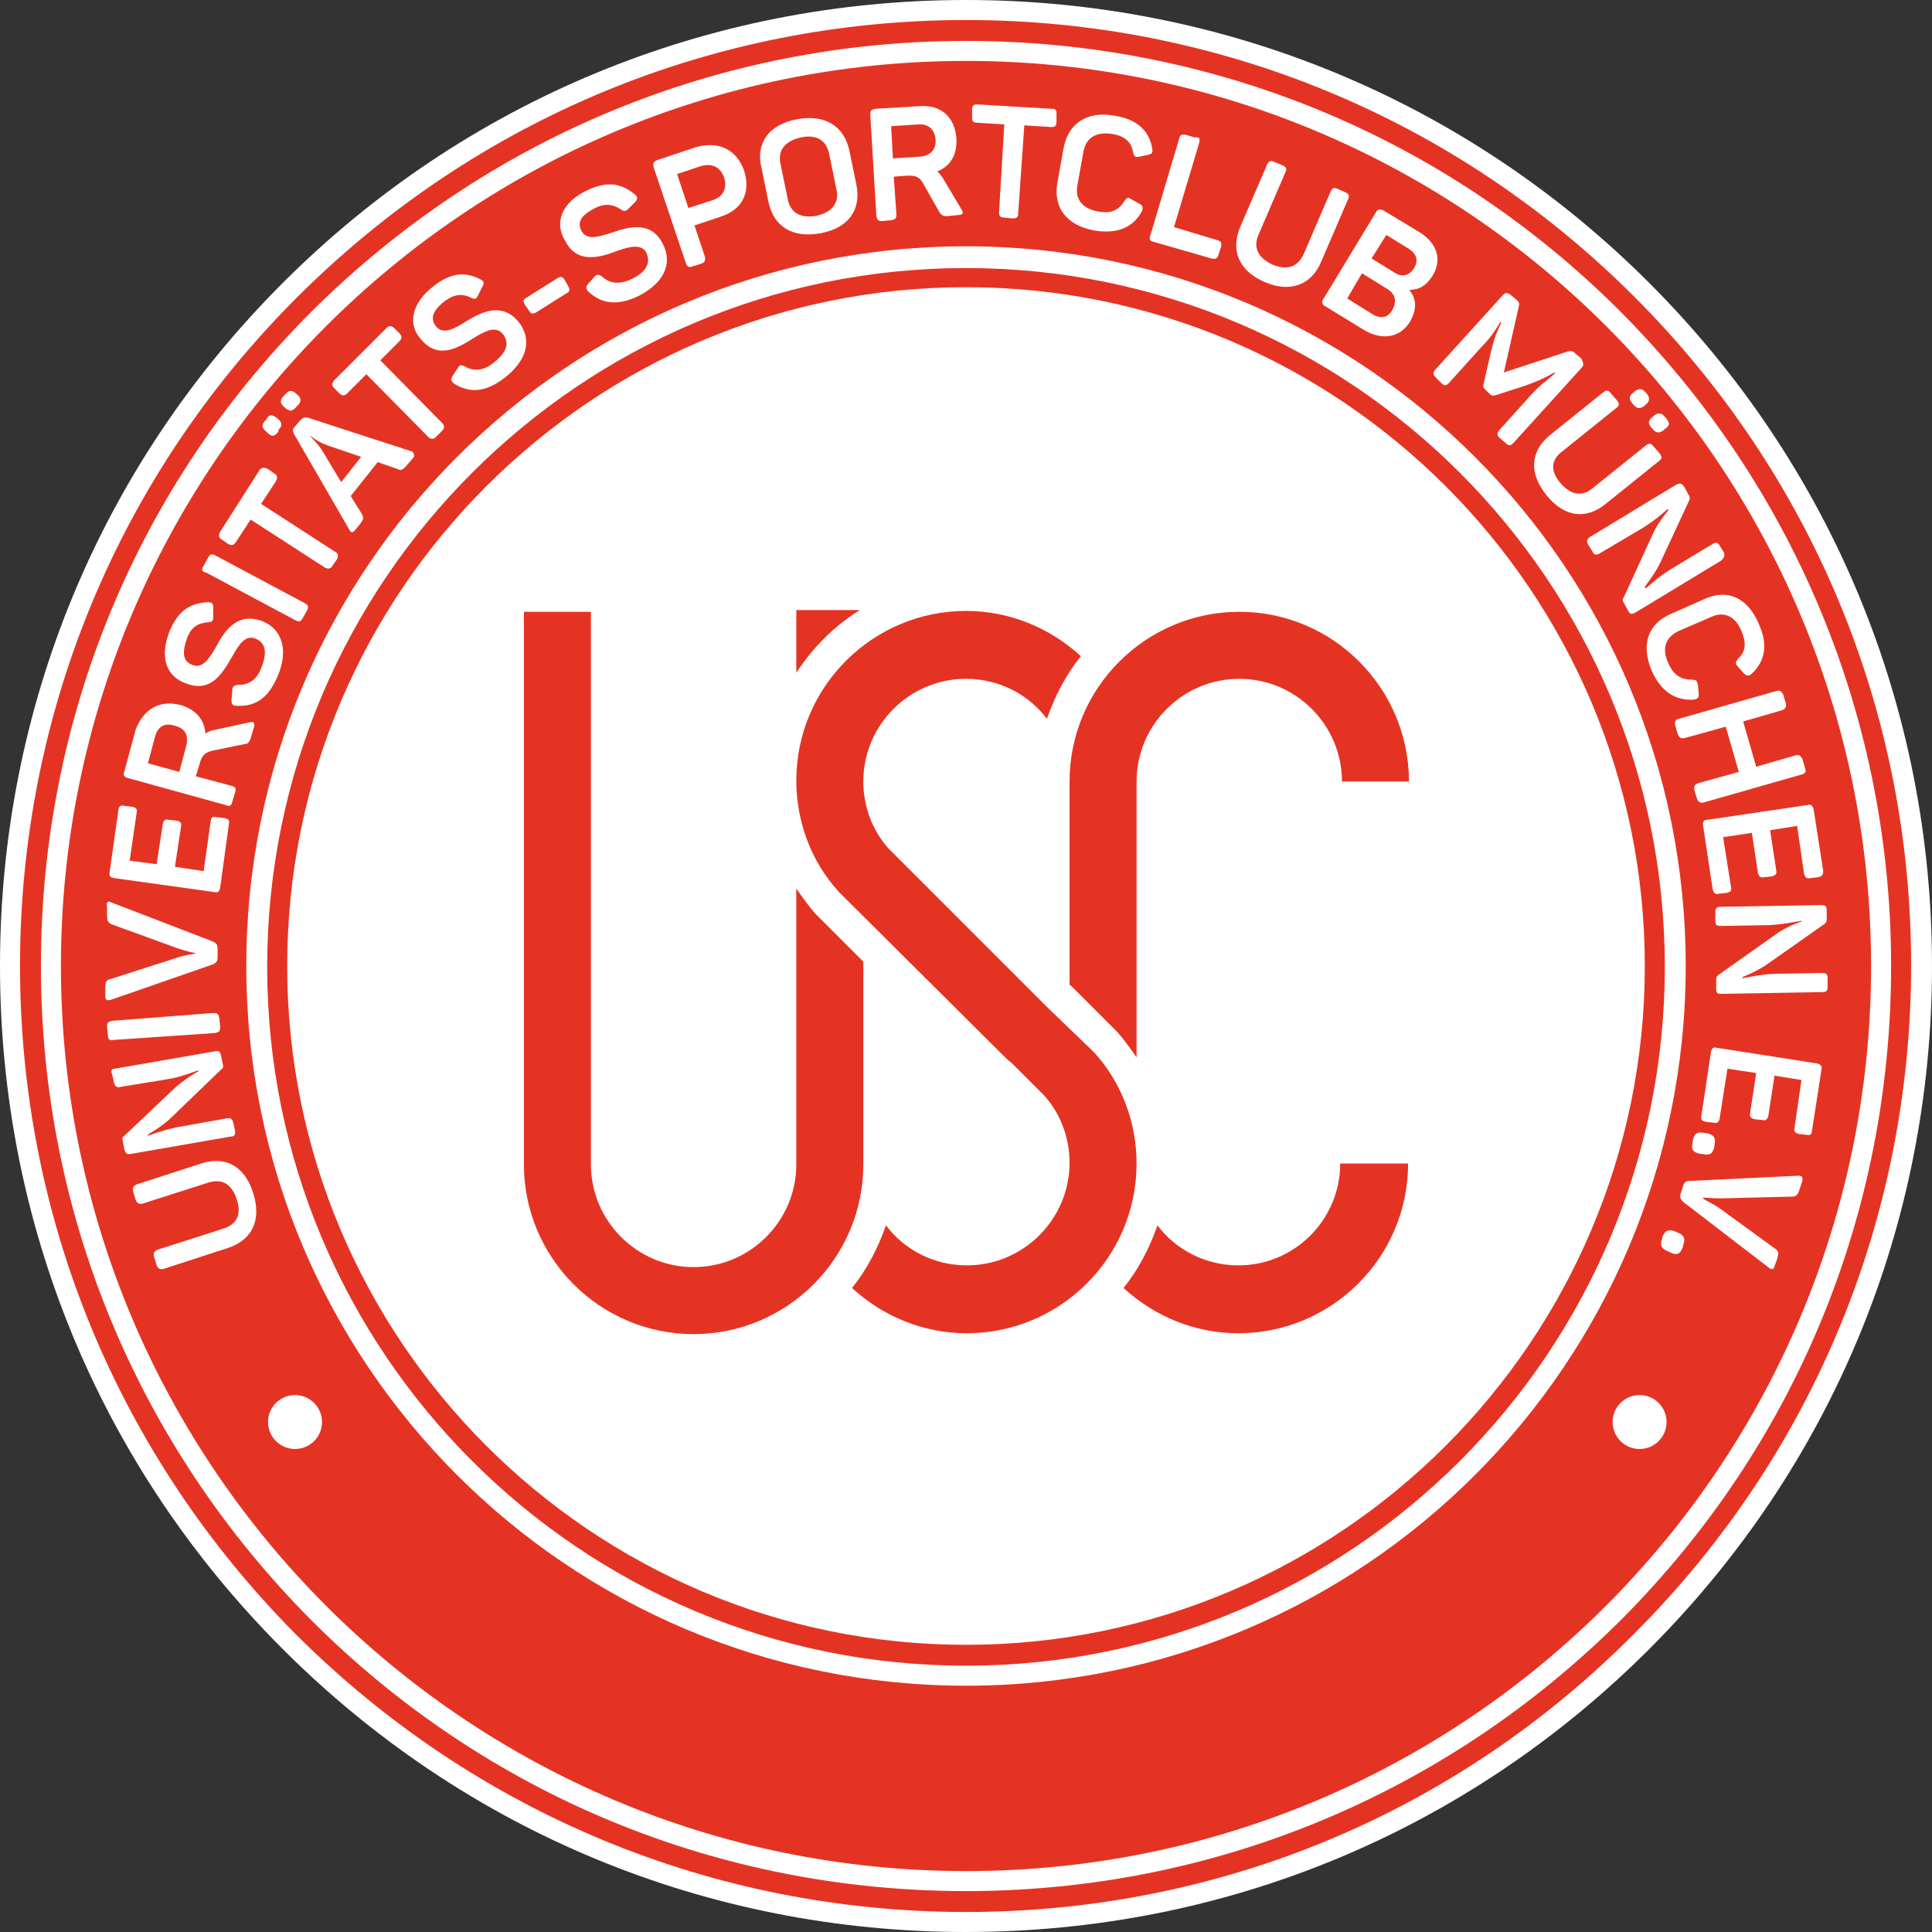
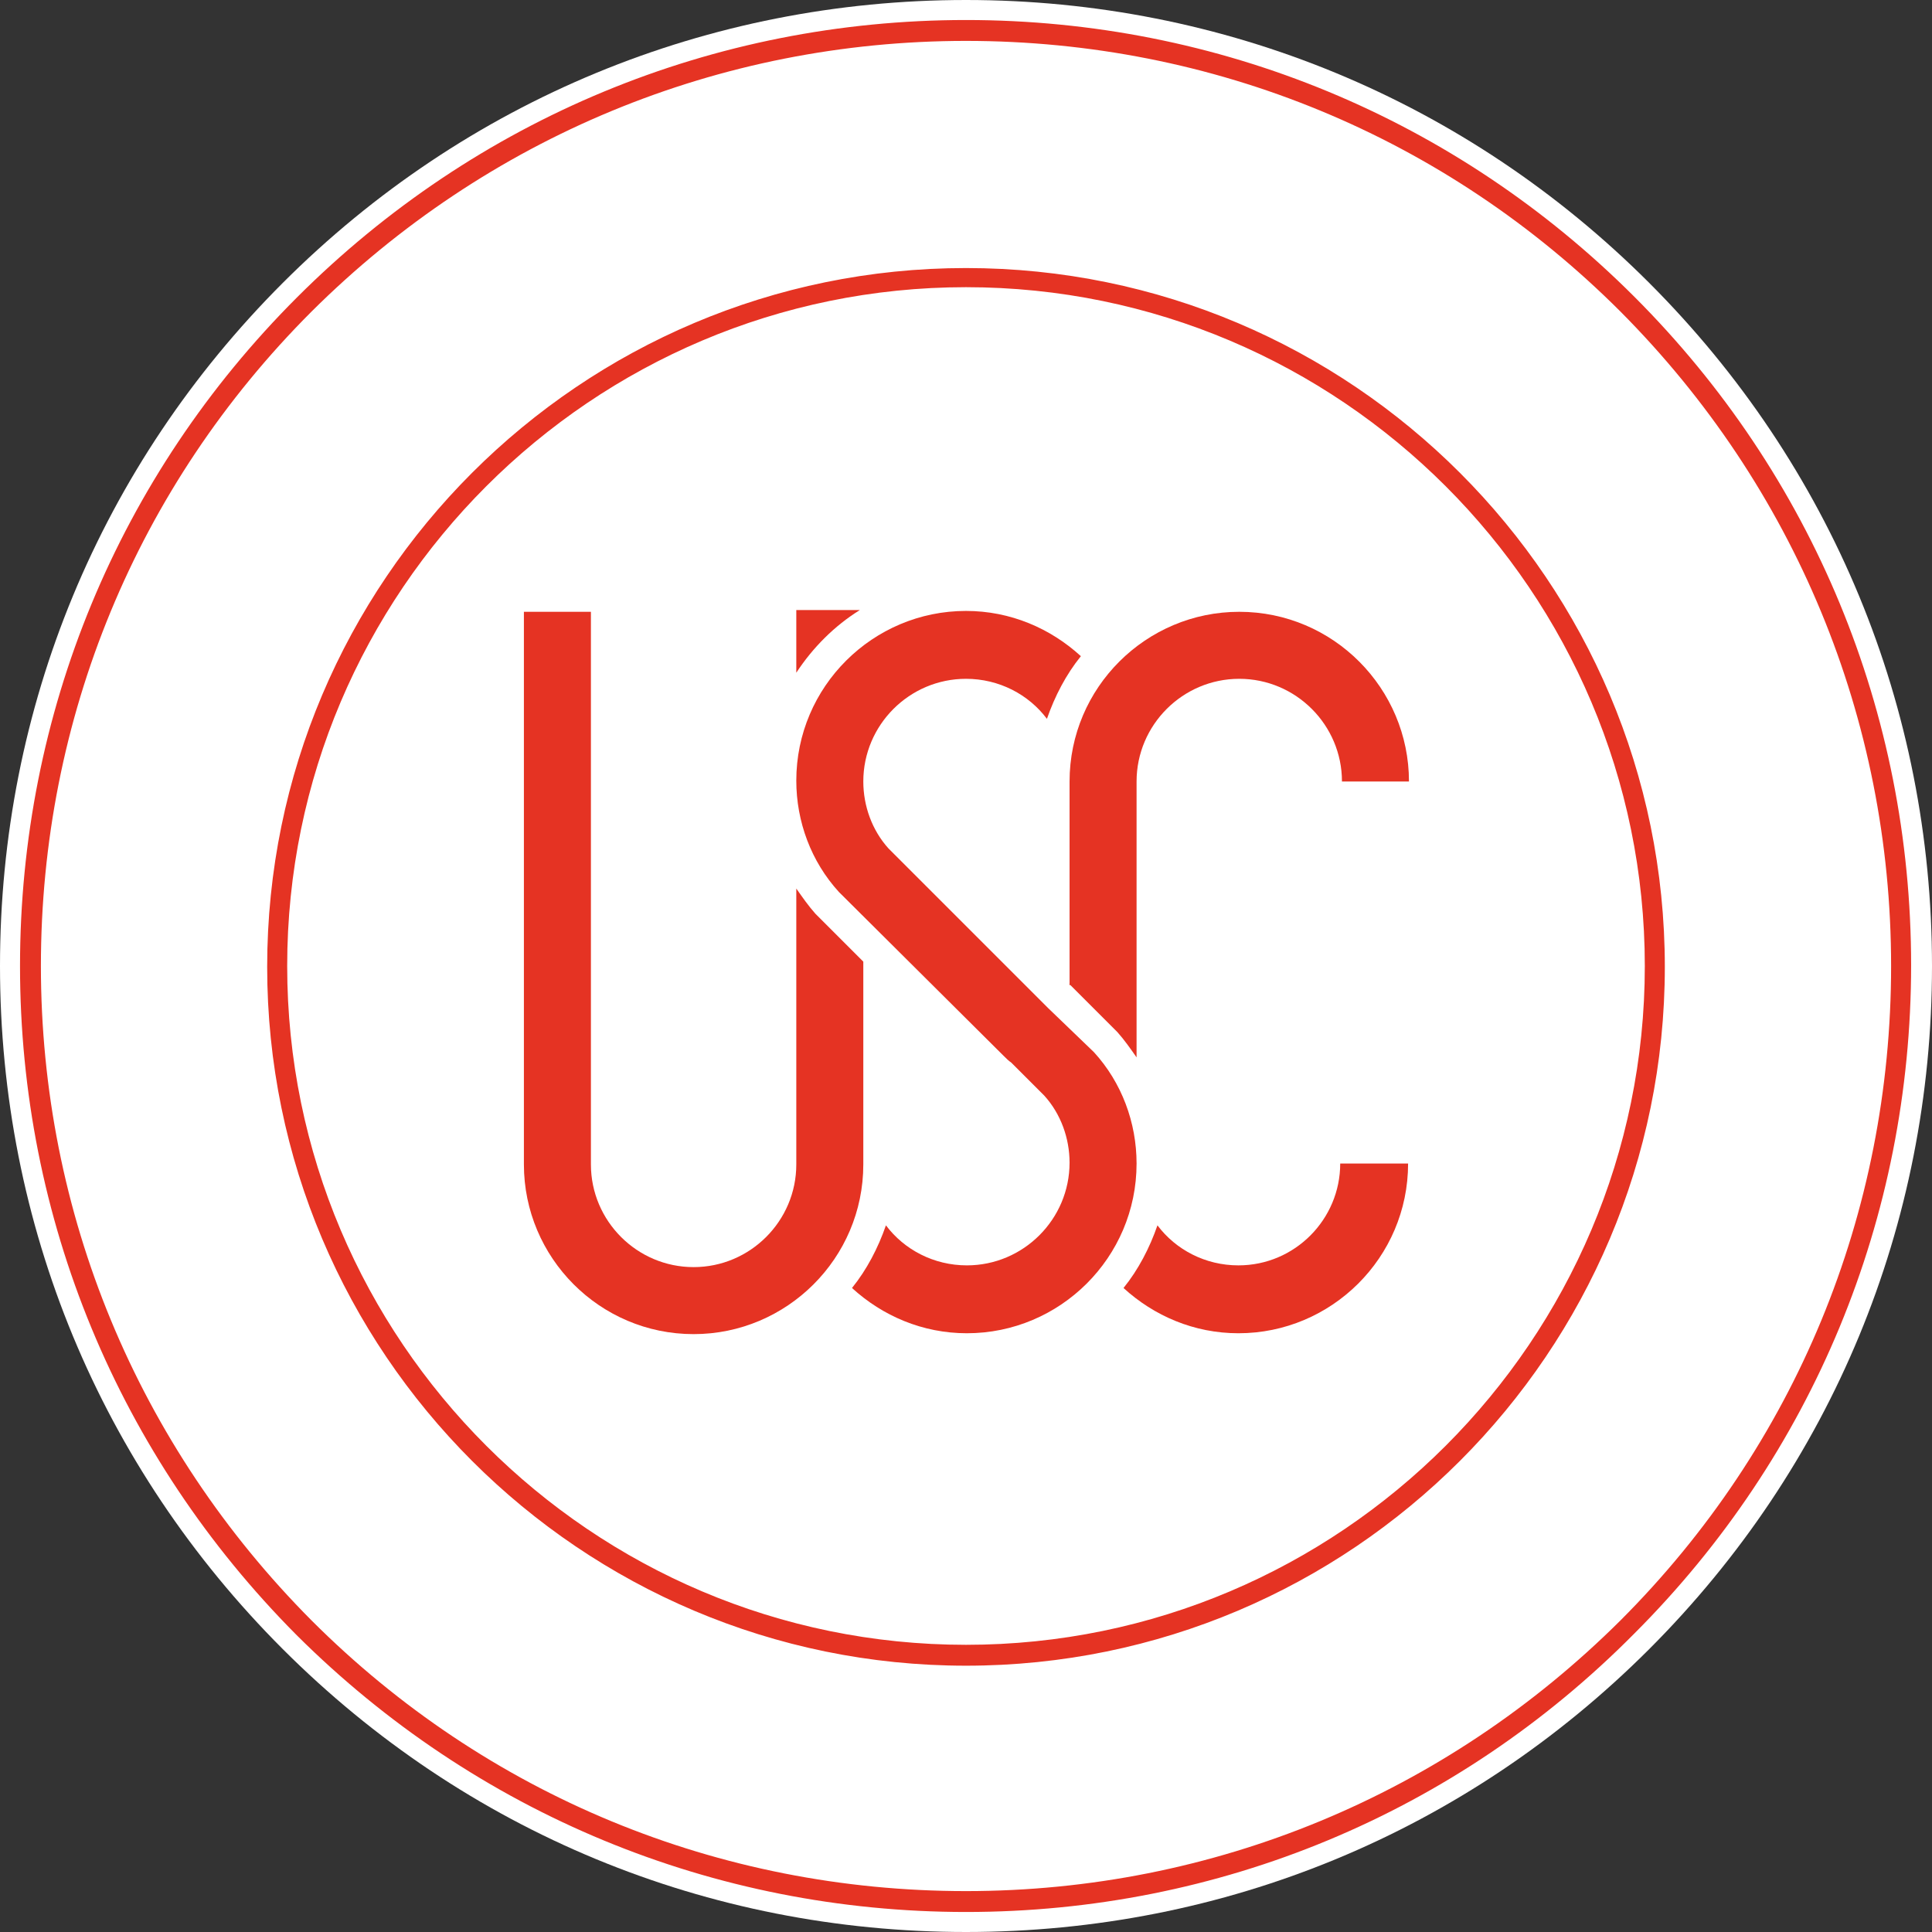
<svg xmlns="http://www.w3.org/2000/svg" version="1.1" id="Ebene_1" x="0px" y="0px" viewBox="0 0 222 222" style="enable-background:new 0 0 222 222;" xml:space="preserve">
  <rect x="0" y="0" width="222" height="222" fill="#333333" stroke="none" />
  <defs id="defs129" />
  <style type="text/css" id="style2">
	.st0{fill:#FFFFFF;}
	.st1{fill:#E53323;}
</style>
  <g id="g124">
    <path class="st0" d="M 111,222 C 81.3,222 53.5,210.5 32.5,189.5 11.5,168.5 0,140.7 0,111 0,81.3 11.5,53.5 32.5,32.5 53.5,11.5 81.4,0 111,0 c 29.6,0 57.5,11.5 78.5,32.5 v 0 0 c 21,21 32.5,48.8 32.5,78.5 0,29.7 -11.5,57.5 -32.5,78.5 -21,21 -48.8,32.5 -78.5,32.5 z" id="path4" />
    <g id="g10">
      <path class="st1" d="m 98.8,70.1 h -7.3 v 7.2 c 1.9,-2.9 4.4,-5.4 7.3,-7.2 z" id="path6" />
      <path class="st1" d="m 93.9,105.2 v 0 L 93.7,105 c -0.8,-0.9 -1.5,-1.9 -2.2,-2.9 v 31.7 c 0,6.5 -5.3,11.8 -11.8,11.8 -6.5,0 -11.8,-5.3 -11.8,-11.8 V 70.3 h -7.7 v 63.5 c 0,10.7 8.7,19.5 19.5,19.5 10.7,0 19.5,-8.7 19.5,-19.5 v -23.3 z" id="path8" />
    </g>
    <path class="st1" d="m 120.4,115.8 v 0 c -3.2,-3.2 -12.8,-12.8 -18.3,-18.3 -1.9,-2.1 -2.9,-4.9 -2.9,-7.7 0,-6.5 5.3,-11.8 11.8,-11.8 3.8,0 7.2,1.8 9.3,4.6 0.9,-2.6 2.2,-5.1 3.9,-7.2 -3.5,-3.2 -8.1,-5.2 -13.2,-5.2 -10.7,0 -19.5,8.7 -19.5,19.5 0,4.7 1.7,9.3 4.9,12.8 l 18.9,18.8 c 0.3,0.3 0.6,0.6 0.9,0.8 v 0 l 3.8,3.8 c 1.9,2.1 2.9,4.9 2.9,7.7 0,6.5 -5.3,11.8 -11.8,11.8 -3.8,0 -7.2,-1.8 -9.3,-4.6 -0.9,2.6 -2.2,5.1 -3.9,7.2 3.5,3.2 8.1,5.2 13.2,5.2 10.7,0 19.5,-8.7 19.5,-19.5 0,-4.7 -1.7,-9.3 -4.9,-12.8 z" id="path12" />
    <g id="g20">
      <g id="g18">
        <path class="st1" d="m 142.3,145.4 c -3.8,0 -7.2,-1.8 -9.3,-4.6 -0.9,2.6 -2.2,5.1 -3.9,7.2 3.5,3.2 8.1,5.2 13.2,5.2 10.7,0 19.5,-8.7 19.5,-19.5 H 154 c 0,6.4 -5.2,11.7 -11.7,11.7 z" id="path14" />
        <path class="st1" d="m 123,113.2 5.2,5.2 0.1,0.1 0.1,0.1 c 0.8,0.9 1.5,1.9 2.2,2.9 V 89.8 c 0,-6.5 5.3,-11.8 11.8,-11.8 6.5,0 11.8,5.3 11.8,11.8 h 7.7 c 0,-10.7 -8.7,-19.5 -19.5,-19.5 -10.7,0 -19.5,8.7 -19.5,19.5 v 23.3 c -0.1,0 0,0.1 0.1,0.1 z" id="path16" />
      </g>
    </g>
-     <path class="st1" d="M 111,7 C 53.6,7 7,53.6 7,111 7,168.4 53.6,215 111,215 168.4,215 215,168.4 215,111 215,53.6 168.5,7 111,7 Z m 0,186.7 c -45.7,0 -82.7,-37 -82.7,-82.7 0,-45.7 37,-82.7 82.7,-82.7 45.7,0 82.7,37 82.7,82.7 0,45.7 -37,82.7 -82.7,82.7 z" id="path22" />
    <path class="st1" d="M 111,219.7 C 82,219.7 54.7,208.4 34.1,187.9 13.6,167.3 2.3,140 2.3,111 2.3,82 13.6,54.7 34.1,34.2 54.7,13.6 82,2.3 111,2.3 c 29,0 56.3,11.3 76.8,31.8 v 0 0 c 20.5,20.5 31.8,47.8 31.8,76.8 0,29 -11.3,56.3 -31.8,76.8 -20.5,20.7 -47.8,32 -76.8,32 z m 0,-215 C 82.6,4.7 55.9,15.8 35.8,35.8 15.7,55.9 4.7,82.6 4.7,111 c 0,28.4 11.1,55.1 31.1,75.2 20.1,20.1 46.8,31.1 75.2,31.1 28.4,0 55.1,-11.1 75.2,-31.1 20.1,-20.1 31.1,-46.8 31.1,-75.2 0,-28.4 -11.1,-55.1 -31.1,-75.2 v 0 C 166.1,15.7 139.4,4.7 111,4.7 Z m 0,186.7 c -44.3,0 -80.3,-36 -80.3,-80.3 0,-44.3 36,-80.3 80.3,-80.3 44.3,0 80.3,36 80.3,80.3 0,44.3 -36,80.3 -80.3,80.3 z M 111,33 c -43,0 -78,35 -78,78 0,43 35,78 78,78 43,0 78,-35 78,-78 0,-43 -35,-78 -78,-78 z" id="path24" />
    <path class="st0" d="m 27.2,137.8 c -0.6,-1.8 -1.7,-2.4 -3.3,-1.9 l -7.5,2.4 c -0.4,0.1 -0.6,0 -0.8,-0.4 l -0.3,-1 c -0.1,-0.4 0,-0.6 0.4,-0.8 l 7.4,-2.4 c 2.7,-0.9 5,0.2 6,3.4 1,3.2 -0.2,5.4 -2.9,6.3 l -7.4,2.4 c -0.4,0.1 -0.6,0 -0.8,-0.4 l -0.3,-1 c -0.1,-0.4 0,-0.6 0.4,-0.8 l 7.5,-2.4 c 1.6,-0.5 2.2,-1.6 1.6,-3.4 z" id="path54" />
    <path class="st0" d="m 13.2,122.8 11.5,-2 c 0.4,-0.1 0.6,0 0.7,0.5 l 0.2,1 c 0.1,0.3 0,0.5 -0.2,0.6 l -5.7,5.5 c -1.1,1.1 -2.7,1.9 -2.7,2 v 0.1 c 0.1,0 1.8,-0.7 3.5,-1 l 5.6,-1 c 0.4,-0.1 0.6,0.1 0.7,0.5 l 0.2,0.9 c 0.1,0.5 -0.1,0.7 -0.5,0.7 l -11.5,2 c -0.4,0.1 -0.6,-0.1 -0.7,-0.5 l -0.2,-1 c -0.1,-0.3 0,-0.5 0.2,-0.6 l 5.7,-5.4 c 1.2,-1.1 2.6,-1.9 2.8,-2 V 123 c -0.2,0 -1.7,0.7 -3.5,1 l -5.5,0.9 c -0.4,0.1 -0.6,-0.1 -0.7,-0.5 l -0.2,-0.9 c -0.2,-0.5 -0.1,-0.7 0.3,-0.7 z" id="path56" />
-     <path class="st0" d="m 12.4,119 -0.1,-1 c 0,-0.5 0.1,-0.6 0.6,-0.7 l 11.6,-0.9 c 0.5,0 0.6,0.1 0.7,0.6 l 0.1,1 c 0,0.5 -0.1,0.6 -0.6,0.7 L 13,119.5 c -0.4,0.1 -0.6,-0.1 -0.6,-0.5 z" id="path58" />
    <path class="st0" d="m 12.8,103.7 11.7,4.5 c 0.4,0.2 0.5,0.4 0.5,0.8 v 1 c 0,0.4 -0.1,0.6 -0.5,0.8 l -11.8,4.1 c -0.4,0.1 -0.6,0 -0.6,-0.4 v -0.9 c 0,-0.8 0.1,-1 0.6,-1.1 l 7.8,-2.5 c 0.9,-0.3 1.9,-0.4 1.9,-0.4 v -0.1 c -0.1,0 -1,-0.2 -1.9,-0.5 l -7.7,-2.8 c -0.4,-0.2 -0.5,-0.4 -0.5,-1.1 v -0.9 c -0.1,-0.6 0.1,-0.7 0.5,-0.5 z" id="path60" />
    <path class="st0" d="m 14.3,92.6 0.9,0.1 c 0.4,0.1 0.6,0.2 0.5,0.7 l -0.8,5.5 3.1,0.4 0.7,-4.6 c 0.1,-0.4 0.2,-0.6 0.7,-0.5 l 0.9,0.1 c 0.4,0.1 0.6,0.2 0.5,0.7 l -0.7,4.6 3.3,0.5 0.8,-5.7 c 0.1,-0.5 0.2,-0.6 0.7,-0.5 l 0.9,0.1 c 0.4,0.1 0.6,0.2 0.5,0.7 l -1,7.3 c -0.1,0.5 -0.3,0.6 -0.7,0.5 l -11.5,-1.6 c -0.4,-0.1 -0.6,-0.2 -0.5,-0.7 l 1,-7.1 c 0.1,-0.5 0.2,-0.6 0.7,-0.5 z" id="path62" />
    <path class="st0" d="m 20.7,81 c 1.8,0.5 2.8,1.7 2.9,3.3 0.3,-0.2 0.5,-0.3 0.9,-0.4 L 28.7,83 c 0.4,-0.1 0.6,0 0.5,0.5 l -0.3,1 c -0.2,0.8 -0.4,1 -0.8,1 l -3.4,0.7 c -1.1,0.2 -1.5,0.5 -1.8,1.7 l -0.4,1.3 4.1,1.1 c 0.4,0.1 0.6,0.3 0.4,0.8 l -0.3,1 c -0.1,0.5 -0.3,0.6 -0.8,0.4 L 14.7,89.4 c -0.4,-0.1 -0.6,-0.3 -0.4,-0.8 l 1.3,-4.8 c 0.9,-2.3 2.7,-3.4 5.1,-2.8 z m -2.9,3.7 -0.8,3 3.6,1 0.8,-3 c 0.3,-1.2 -0.1,-2 -1.3,-2.3 -1.2,-0.4 -2,0.1 -2.3,1.3 z" id="path64" />
    <path class="st0" d="m 19.5,72.5 c 1,-2.4 2.4,-3.2 4.4,-3.3 0.5,0 0.6,0.2 0.6,0.6 v 1.1 c 0,0.4 -0.1,0.6 -0.6,0.6 -1.1,0.1 -1.9,0.5 -2.4,1.8 -0.6,1.7 -0.5,2.7 0.6,3.1 1.2,0.5 2,-0.8 2.8,-2.2 1,-1.9 2.5,-3.9 5.3,-2.8 2.2,0.9 3,3.3 1.7,6.3 -1.1,2.6 -2.6,3.5 -4.7,3.4 -0.5,0 -0.6,-0.2 -0.6,-0.7 l 0.1,-1.1 c 0,-0.4 0.2,-0.6 0.7,-0.6 1.2,0 2.1,-0.6 2.6,-1.9 0.7,-1.7 0.6,-2.9 -0.6,-3.4 -1.2,-0.5 -1.9,0.6 -2.7,2 -1.1,1.9 -2.4,4.3 -5.4,3.1 -2.2,-0.8 -3,-3 -1.8,-6 z" id="path66" />
    <path class="st0" d="m 23.4,65 0.5,-0.9 c 0.2,-0.4 0.4,-0.5 0.8,-0.3 L 35,69.3 c 0.4,0.2 0.5,0.4 0.3,0.8 L 34.8,71 c -0.2,0.4 -0.4,0.5 -0.8,0.3 L 23.7,65.8 C 23.2,65.7 23.1,65.5 23.4,65 Z" id="path68" />
    <path class="st0" d="m 30.8,53.9 0.7,0.5 c 0.4,0.2 0.4,0.5 0.2,0.9 l -1.7,2.6 8.5,5.5 c 0.4,0.2 0.4,0.5 0.2,0.9 L 38.2,65 c -0.2,0.4 -0.5,0.4 -0.9,0.2 l -8.5,-5.5 -1.7,2.6 c -0.3,0.4 -0.5,0.4 -0.9,0.2 L 25.5,62 c -0.4,-0.2 -0.4,-0.5 -0.2,-0.9 l 4.6,-7.2 c 0.3,-0.2 0.5,-0.2 0.9,0 z" id="path70" />
    <path class="st0" d="m 31.8,48 0.1,0.1 c 0.5,0.4 0.6,0.8 0.1,1.3 v 0.2 c -0.5,0.6 -0.8,0.6 -1.3,0.1 L 30.6,49.6 C 30.1,49.2 30,48.8 30.5,48.3 l 0.1,-0.1 c 0.3,-0.6 0.6,-0.6 1.2,-0.2 z m 2.2,-2.8 0.1,0.1 c 0.5,0.4 0.6,0.8 0.1,1.3 l -0.1,0.1 c -0.5,0.6 -0.8,0.6 -1.3,0.2 L 32.7,46.8 C 32.2,46.4 32.1,46 32.6,45.5 l 0.1,-0.1 c 0.5,-0.6 0.8,-0.6 1.3,-0.2 z m 13.4,7.5 -0.6,0.7 c -0.5,0.6 -0.7,0.7 -1.1,0.5 l -2.3,-0.8 -3.1,3.9 1.3,2.1 c 0.2,0.4 0.2,0.6 -0.3,1.2 l -0.5,0.6 c -0.3,0.4 -0.5,0.3 -0.7,-0.1 L 33.8,49.9 C 33.6,49.5 33.6,49.3 33.9,49 l 0.6,-0.7 C 34.8,48 35,47.9 35.4,48 l 12,3.9 c 0.2,0.3 0.3,0.5 0,0.8 z M 35.7,50.1 v 0 c -0.1,0.1 0.8,0.8 1.4,1.8 l 2.1,3.5 2.3,-2.9 -3.8,-1.3 c -1.2,-0.4 -2,-1.1 -2,-1.1 z" id="path72" />
    <path class="st0" d="m 45.3,37.7 0.6,0.6 c 0.3,0.3 0.3,0.6 0,0.9 l -2.2,2.2 7.1,7.2 c 0.3,0.3 0.3,0.6 0,0.9 l -0.7,0.7 c -0.3,0.3 -0.6,0.3 -0.9,0 L 42.1,43 39.9,45.2 c -0.3,0.3 -0.6,0.3 -0.9,0 l -0.6,-0.6 c -0.3,-0.3 -0.3,-0.5 0,-0.9 l 6,-6 c 0.3,-0.3 0.6,-0.3 0.9,0 z" id="path74" />
    <path class="st0" d="m 49.8,32.9 c 2,-1.6 3.7,-1.7 5.4,-0.8 0.4,0.2 0.5,0.4 0.2,0.9 l -0.5,1 c -0.2,0.4 -0.4,0.4 -0.8,0.2 -1,-0.5 -1.9,-0.4 -3,0.4 -1.4,1.1 -1.7,2 -1,2.9 0.8,1 2.1,0.3 3.5,-0.6 1.8,-1.1 4.1,-2.2 6,0.1 1.5,1.9 1.1,4.3 -1.6,6.4 -2.2,1.7 -4,1.8 -5.8,0.7 -0.4,-0.3 -0.4,-0.5 -0.2,-0.9 l 0.6,-0.9 c 0.2,-0.4 0.4,-0.4 0.8,-0.2 1,0.6 2.2,0.5 3.3,-0.4 1.5,-1.2 1.9,-2.2 1.1,-3.3 -0.8,-1 -2,-0.4 -3.3,0.4 -1.9,1.2 -4.2,2.6 -6.2,0.1 -1.4,-1.6 -1.1,-4 1.5,-6 z" id="path76" />
    <path class="st0" d="m 64.9,32.2 0.4,0.7 c 0.2,0.4 0.2,0.6 -0.2,0.8 l -3.5,2.2 C 61.2,36.1 61,36.1 60.8,35.7 L 60.3,35 c -0.2,-0.4 -0.2,-0.6 0.2,-0.8 L 64,32 c 0.4,-0.3 0.7,-0.2 0.9,0.2 z" id="path78" />
    <path class="st0" d="m 67.4,21.9 c 2.3,-1.1 3.9,-0.9 5.5,0.4 0.4,0.3 0.4,0.5 0.1,0.9 L 72.2,24 c -0.3,0.3 -0.5,0.3 -0.8,0.1 -0.9,-0.6 -1.8,-0.8 -3,-0.2 -1.6,0.8 -2.1,1.6 -1.6,2.6 0.6,1.2 2,0.7 3.6,0.2 2,-0.7 4.5,-1.3 5.8,1.4 1.1,2.2 0.1,4.4 -2.8,5.9 -2.5,1.2 -4.3,0.9 -5.8,-0.5 -0.3,-0.3 -0.3,-0.6 0,-0.9 l 0.7,-0.8 c 0.3,-0.3 0.5,-0.3 0.9,0 0.9,0.8 2,0.9 3.3,0.3 1.7,-0.8 2.3,-1.8 1.8,-3 -0.5,-1.1 -1.9,-0.8 -3.3,-0.3 -2.1,0.8 -4.7,1.6 -6.1,-1.2 -1.2,-2 -0.4,-4.3 2.5,-5.7 z" id="path80" />
    <path class="st0" d="m 85.5,19.6 c 0.8,2.5 -0.2,4.5 -2.7,5.3 l -3,1 1.2,3.6 c 0.1,0.4 0,0.6 -0.4,0.8 l -1,0.3 c -0.4,0.2 -0.7,0 -0.8,-0.4 l -3.7,-11 c -0.1,-0.4 0,-0.6 0.4,-0.8 L 80,16.9 c 2.5,-0.7 4.6,0.2 5.5,2.7 z m -2.3,0.8 c -0.4,-1.2 -1.4,-1.7 -2.7,-1.3 l -2.7,0.9 1.3,3.9 2.8,-0.9 c 1.2,-0.4 1.7,-1.4 1.3,-2.6 z" id="path82" />
    <path class="st0" d="m 91.6,13.7 c 3.2,-0.6 5.4,0.8 6,3.6 l 0.8,3.9 c 0.6,2.9 -0.9,5 -4.1,5.6 -3.3,0.6 -5.4,-0.8 -6,-3.6 l -0.8,-3.9 c -0.7,-2.8 0.8,-5 4.1,-5.6 z m 0.4,2.1 c -1.8,0.4 -2.7,1.5 -2.3,3.1 l 0.8,3.9 c 0.3,1.7 1.5,2.3 3.3,2 1.8,-0.4 2.7,-1.5 2.3,-3.1 L 95.3,17.8 C 95,16.1 93.8,15.4 92,15.8 Z" id="path84" />
    <path class="st0" d="m 109.9,15.9 c 0.1,1.9 -0.7,3.2 -2.2,3.8 0.2,0.2 0.4,0.4 0.6,0.7 l 2.2,3.7 c 0.2,0.3 0.2,0.6 -0.3,0.6 l -1,0.1 c -0.8,0.1 -1,0 -1.3,-0.5 l -1.7,-3 c -0.5,-1 -1,-1.2 -2.2,-1.1 l -1.3,0.1 0.3,4.3 c 0,0.5 -0.1,0.6 -0.6,0.7 l -1,0.1 c -0.5,0 -0.6,-0.1 -0.7,-0.6 L 100,13.2 c 0,-0.5 0.1,-0.6 0.6,-0.7 l 5,-0.3 c 2.5,-0.2 4.1,1.2 4.3,3.7 z m -4.4,-1.6 -3.1,0.2 0.2,3.7 3.1,-0.2 c 1.2,-0.1 1.9,-0.8 1.8,-2 -0.1,-1.1 -0.8,-1.8 -2,-1.7 z" id="path86" />
    <path class="st0" d="M 121.4,13.1 V 14 c 0,0.5 -0.2,0.6 -0.6,0.6 l -3.1,-0.2 -0.7,10.1 c 0,0.5 -0.2,0.6 -0.6,0.6 l -1,-0.1 c -0.5,0 -0.6,-0.2 -0.6,-0.6 l 0.6,-10.1 -3.1,-0.2 c -0.5,0 -0.6,-0.2 -0.6,-0.6 v -0.9 c 0,-0.5 0.2,-0.6 0.6,-0.6 l 8.5,0.5 c 0.5,0 0.6,0.1 0.6,0.6 z" id="path88" />
    <path class="st0" d="m 128.1,13.3 c 2.6,0.4 4,1.8 4.3,3.8 0.1,0.5 -0.1,0.6 -0.5,0.7 l -1,0.2 c -0.4,0.1 -0.6,0 -0.7,-0.5 -0.2,-1.2 -1,-1.9 -2.4,-2.1 -1.8,-0.3 -3,0.4 -3.3,2 l -0.7,3.9 c -0.3,1.6 0.6,2.7 2.4,3 1.5,0.3 2.4,-0.2 3,-1.2 0.3,-0.4 0.4,-0.5 0.8,-0.2 l 0.9,0.5 c 0.4,0.2 0.5,0.4 0.3,0.9 -1,1.8 -2.7,2.6 -5.4,2.2 -3.3,-0.6 -4.8,-2.7 -4.3,-5.5 l 0.7,-3.9 c 0.5,-2.9 2.7,-4.4 5.9,-3.8 z" id="path90" />
    <path class="st0" d="m 137.8,16.4 -2.9,9.7 5,1.5 c 0.4,0.1 0.5,0.3 0.4,0.8 l -0.3,0.9 c -0.1,0.4 -0.3,0.5 -0.8,0.4 l -6.6,-1.9 C 132.1,27.7 132,27.5 132.2,27 l 3.3,-11.1 c 0.1,-0.4 0.3,-0.5 0.8,-0.4 l 1,0.3 c 0.5,-0.1 0.6,0.1 0.5,0.6 z" id="path92" />
    <path class="st0" d="m 146.2,30.4 c 1.7,0.7 2.9,0.3 3.6,-1.2 l 3.1,-7.2 c 0.2,-0.4 0.4,-0.5 0.8,-0.3 l 0.9,0.4 c 0.4,0.2 0.5,0.4 0.3,0.8 l -3.1,7.2 c -1.1,2.6 -3.5,3.6 -6.5,2.3 -3,-1.3 -3.9,-3.7 -2.8,-6.3 l 3.1,-7.2 c 0.2,-0.4 0.4,-0.5 0.8,-0.3 l 1,0.4 c 0.4,0.2 0.5,0.4 0.3,0.8 l -3.1,7.2 c -0.6,1.4 -0.1,2.6 1.6,3.4 z" id="path94" />
    <path class="st0" d="m 164.6,31.7 c -0.7,1.1 -1.5,1.6 -2.6,1.6 v 0.1 c 0.8,1 0.8,2.2 0,3.6 -1.2,1.9 -3.3,2.1 -5.3,0.9 l -4.4,-2.7 c -0.4,-0.2 -0.5,-0.5 -0.2,-0.9 l 6,-9.9 c 0.2,-0.4 0.5,-0.4 0.9,-0.2 l 4.3,2.6 c 1.9,1.3 2.4,3.1 1.3,4.9 z m -5.2,1.5 -2.9,-1.8 -1.7,2.9 2.9,1.8 c 1,0.6 1.8,0.4 2.3,-0.5 0.5,-0.9 0.4,-1.8 -0.6,-2.4 z m 2.5,-4.6 -2.6,-1.6 -1.7,2.7 2.6,1.6 c 0.9,0.6 1.7,0.4 2.3,-0.5 0.5,-0.9 0.3,-1.6 -0.6,-2.2 z" id="path96" />
    <path class="st0" d="m 181.7,42.3 -7.8,8.6 c -0.3,0.3 -0.5,0.4 -0.9,0 l -0.7,-0.6 c -0.3,-0.3 -0.3,-0.5 0,-0.9 l 3.7,-4.1 c 0.7,-0.8 1.6,-1.5 2.7,-2.4 l -0.1,-0.1 c -1.2,0.7 -2.2,1.1 -3.3,1.5 l -3.4,1.1 c -0.4,0.1 -0.5,0.1 -0.8,-0.2 l -0.4,-0.4 c -0.3,-0.3 -0.3,-0.4 -0.2,-0.8 l 0.8,-3.5 c 0.3,-1.2 0.5,-2 1.2,-3.4 L 172.4,37 c -0.7,1.2 -1.4,2.1 -2.2,2.9 l -3.7,4.1 c -0.3,0.3 -0.5,0.4 -0.9,0 L 165,43.4 c -0.3,-0.3 -0.4,-0.5 -0.1,-0.9 l 7.8,-8.6 c 0.3,-0.3 0.5,-0.3 0.9,0 l 0.6,0.5 c 0.4,0.3 0.4,0.5 0.3,0.9 l -1.7,7.5 7.3,-2.4 c 0.4,-0.1 0.6,-0.1 0.9,0.2 l 0.7,0.6 c 0.3,0.6 0.3,0.8 0,1.1 z" id="path98" />
    <path class="st0" d="m 179.3,55.5 c 1.2,1.4 2.5,1.6 3.7,0.6 l 6.1,-4.9 c 0.4,-0.3 0.6,-0.3 0.9,0.1 l 0.7,0.8 c 0.3,0.4 0.3,0.6 -0.1,0.9 l -6.1,4.9 c -2.2,1.8 -4.7,1.6 -6.8,-1 -2.1,-2.6 -1.8,-5.1 0.4,-6.9 l 6.1,-4.9 c 0.4,-0.3 0.6,-0.3 0.9,0.1 l 0.7,0.8 c 0.3,0.4 0.3,0.6 -0.1,0.9 l -6.1,4.9 c -1.4,1 -1.5,2.3 -0.3,3.7 z m 9.8,-9 -0.1,0.1 c -0.5,0.4 -0.9,0.4 -1.3,-0.1 l -0.1,-0.1 c -0.5,-0.6 -0.4,-0.9 0.1,-1.3 l 0.1,-0.1 c 0.5,-0.4 0.9,-0.4 1.3,0.1 l 0.1,0.1 c 0.4,0.5 0.4,0.9 -0.1,1.3 z m 2.2,2.8 -0.1,0.1 c -0.5,0.4 -0.9,0.4 -1.3,-0.1 l -0.1,-0.1 c -0.5,-0.6 -0.4,-0.9 0.1,-1.3 l 0.1,-0.1 c 0.5,-0.4 0.9,-0.4 1.3,0.1 l 0.1,0.1 c 0.5,0.6 0.5,0.9 -0.1,1.3 z" id="path100" />
    <path class="st0" d="m 197.8,64.4 -9.9,6 c -0.4,0.2 -0.6,0.2 -0.8,-0.2 l -0.5,-0.9 c -0.2,-0.3 -0.2,-0.4 0,-0.7 l 3.3,-7.2 c 0.6,-1.4 1.8,-2.7 1.8,-2.8 l -0.1,-0.1 c -0.1,0.1 -1.4,1.3 -2.9,2.2 l -4.9,2.9 c -0.4,0.2 -0.6,0.2 -0.8,-0.2 l -0.5,-0.8 c -0.2,-0.4 -0.2,-0.6 0.2,-0.9 l 9.9,-6 c 0.4,-0.2 0.6,-0.2 0.9,0.2 l 0.5,0.9 c 0.2,0.3 0.2,0.5 0.1,0.7 l -3.3,7.1 c -0.7,1.5 -1.8,2.7 -1.8,2.9 l 0.1,0.1 c 0.2,-0.1 1.4,-1.3 2.9,-2.2 l 4.8,-2.9 c 0.4,-0.2 0.6,-0.2 0.8,0.2 l 0.5,0.8 c 0.1,0.4 0,0.6 -0.3,0.9 z" id="path102" />
    <path class="st0" d="m 202.1,71.7 c 1.1,2.4 0.7,4.3 -0.8,5.7 -0.3,0.3 -0.6,0.3 -0.9,0 l -0.7,-0.8 c -0.3,-0.3 -0.3,-0.5 0,-0.9 0.9,-0.8 1,-1.8 0.4,-3.2 -0.7,-1.7 -2,-2.3 -3.5,-1.6 l -3.7,1.6 c -1.5,0.7 -2,2 -1.2,3.7 0.6,1.4 1.5,1.9 2.7,1.9 0.5,0 0.6,0.1 0.7,0.6 l 0.1,1 c 0,0.5 -0.1,0.6 -0.6,0.7 -2.1,0.1 -3.7,-0.9 -4.8,-3.3 -1.3,-3.1 -0.4,-5.5 2.3,-6.6 l 3.6,-1.6 c 2.7,-1.3 5.1,-0.3 6.4,2.8 z" id="path104" />
-     <path class="st0" d="m 207,89 -11.2,3.2 c -0.4,0.1 -0.6,0 -0.8,-0.4 l -0.3,-1 c -0.1,-0.4 0,-0.6 0.4,-0.8 l 4.7,-1.3 -1.5,-5.2 -4.7,1.3 c -0.4,0.1 -0.6,0 -0.8,-0.4 l -0.3,-1 c -0.1,-0.5 0,-0.7 0.4,-0.8 l 11.2,-3.2 c 0.4,-0.1 0.6,0 0.8,0.4 l 0.3,1 c 0.1,0.4 0,0.6 -0.4,0.8 l -4.5,1.3 1.5,5.2 4.5,-1.3 c 0.4,-0.1 0.6,0 0.8,0.4 l 0.3,1 c 0.2,0.5 0,0.7 -0.4,0.8 z" id="path106" />
    <path class="st0" d="m 208.9,100.8 -0.9,0.1 c -0.4,0.1 -0.6,-0.1 -0.7,-0.5 l -0.8,-5.5 -3.1,0.5 0.7,4.6 c 0.1,0.4 -0.1,0.6 -0.5,0.7 l -0.9,0.1 c -0.4,0.1 -0.6,-0.1 -0.7,-0.5 l -0.7,-4.6 -3.3,0.5 0.9,5.7 c 0.1,0.5 -0.1,0.6 -0.5,0.7 l -0.9,0.1 c -0.4,0.1 -0.6,-0.1 -0.7,-0.5 l -1.1,-7.3 c -0.1,-0.5 0.1,-0.7 0.5,-0.7 l 11.5,-1.7 c 0.4,-0.1 0.6,0.1 0.7,0.5 l 1.1,7.1 c 0,0.4 -0.1,0.6 -0.6,0.7 z" id="path108" />
    <path class="st0" d="m 209.4,114 -11.6,0.2 c -0.5,0 -0.6,-0.1 -0.6,-0.6 v -1 c 0,-0.3 0.1,-0.5 0.3,-0.6 l 6.5,-4.6 c 1.2,-0.9 2.9,-1.5 3,-1.5 v -0.1 c -0.1,0 -1.9,0.4 -3.6,0.5 l -5.7,0.1 c -0.5,0 -0.6,-0.2 -0.6,-0.6 v -1 c 0,-0.5 0.2,-0.6 0.6,-0.6 l 11.6,-0.2 c 0.5,0 0.6,0.2 0.6,0.6 v 1 c 0,0.3 -0.1,0.5 -0.3,0.6 l -6.4,4.5 c -1.4,1 -2.9,1.5 -3,1.6 v 0.1 c 0.2,0 1.8,-0.4 3.6,-0.5 l 5.6,-0.1 c 0.5,0 0.6,0.2 0.6,0.6 v 1 c 0,0.4 -0.1,0.6 -0.6,0.6 z" id="path110" />
    <path class="st0" d="m 207.6,130.4 -0.9,-0.1 c -0.4,-0.1 -0.6,-0.3 -0.5,-0.7 l 0.8,-5.5 -3.1,-0.5 -0.7,4.6 c -0.1,0.4 -0.3,0.6 -0.7,0.5 l -0.9,-0.1 c -0.4,-0.1 -0.6,-0.3 -0.5,-0.7 l 0.7,-4.6 -3.3,-0.5 -0.9,5.7 c -0.1,0.5 -0.3,0.6 -0.7,0.5 l -0.9,-0.1 c -0.4,-0.1 -0.6,-0.2 -0.5,-0.7 l 1.1,-7.3 c 0.1,-0.5 0.3,-0.6 0.7,-0.5 l 11.5,1.8 c 0.4,0.1 0.6,0.3 0.5,0.7 l -1.1,7.1 c 0,0.3 -0.2,0.5 -0.6,0.4 z" id="path112" />
    <path class="st0" d="m 195.6,132.6 h -0.2 c -0.9,-0.2 -1.1,-0.5 -0.9,-1.4 v -0.1 c 0.2,-0.9 0.5,-1.1 1.4,-0.9 h 0.2 c 0.8,0.2 1.1,0.5 0.9,1.4 v 0.1 c -0.2,0.9 -0.5,1.1 -1.4,0.9 z" id="path114" />
    <path class="st0" d="m 203.3,145.7 -9.9,-7.6 c -0.3,-0.3 -0.4,-0.5 -0.3,-0.9 l 0.3,-0.9 c 0.1,-0.4 0.3,-0.6 0.7,-0.6 l 12.5,-0.6 c 0.4,0 0.6,0.1 0.5,0.6 l -0.3,0.9 c -0.2,0.7 -0.4,0.9 -0.9,0.9 l -8.2,0.2 c -0.9,0 -1.9,-0.1 -2,-0.1 v 0.1 c 0,0.1 0.9,0.5 1.7,1 l 6.6,4.8 c 0.4,0.3 0.4,0.5 0.2,1.2 l -0.3,0.8 c -0.1,0.4 -0.3,0.4 -0.6,0.2 z" id="path116" />
    <path class="st0" d="m 191.9,143.9 -0.2,-0.1 c -0.8,-0.3 -1,-0.7 -0.7,-1.5 v -0.1 c 0.3,-0.8 0.7,-1 1.5,-0.7 l 0.2,0.1 c 0.8,0.3 1,0.7 0.7,1.5 v 0.1 c -0.3,0.9 -0.7,1.1 -1.5,0.7 z" id="path118" />
    <circle class="st0" cx="33.9" cy="163.4" r="3.1" id="circle120" />
-     <circle class="st0" cx="188.4" cy="163.4" r="3.1" id="circle122" />
  </g>
</svg>